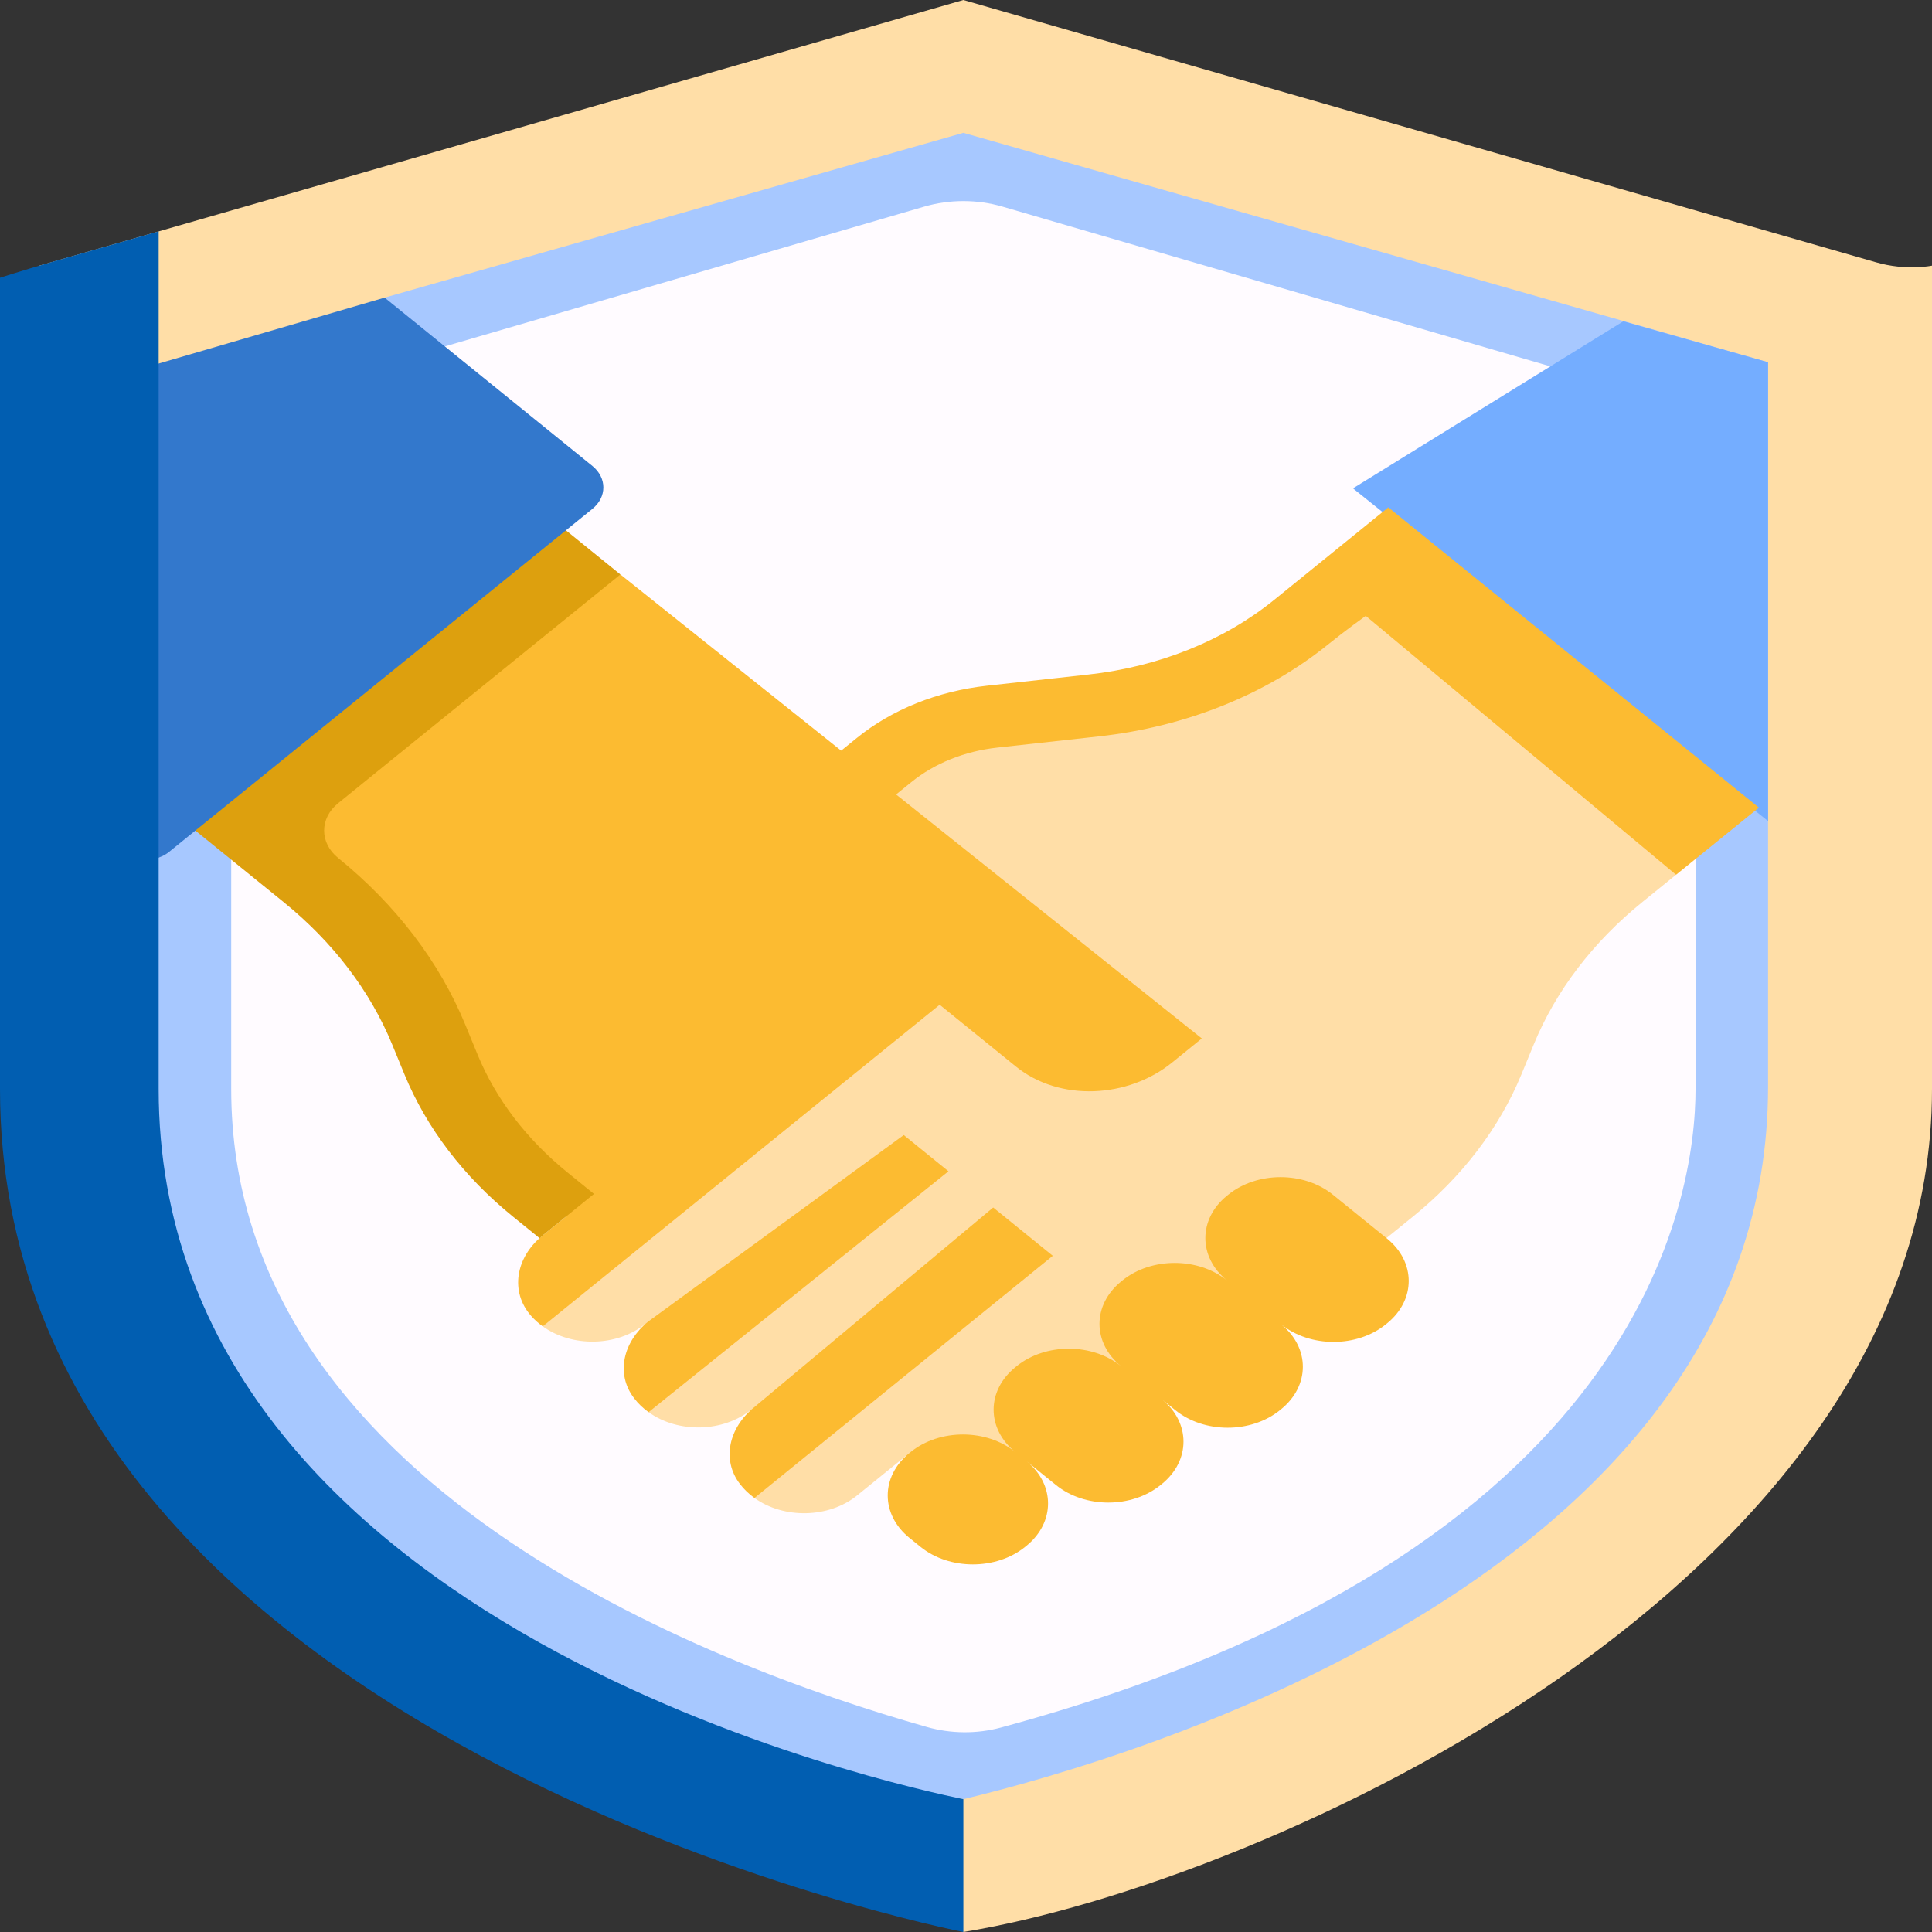
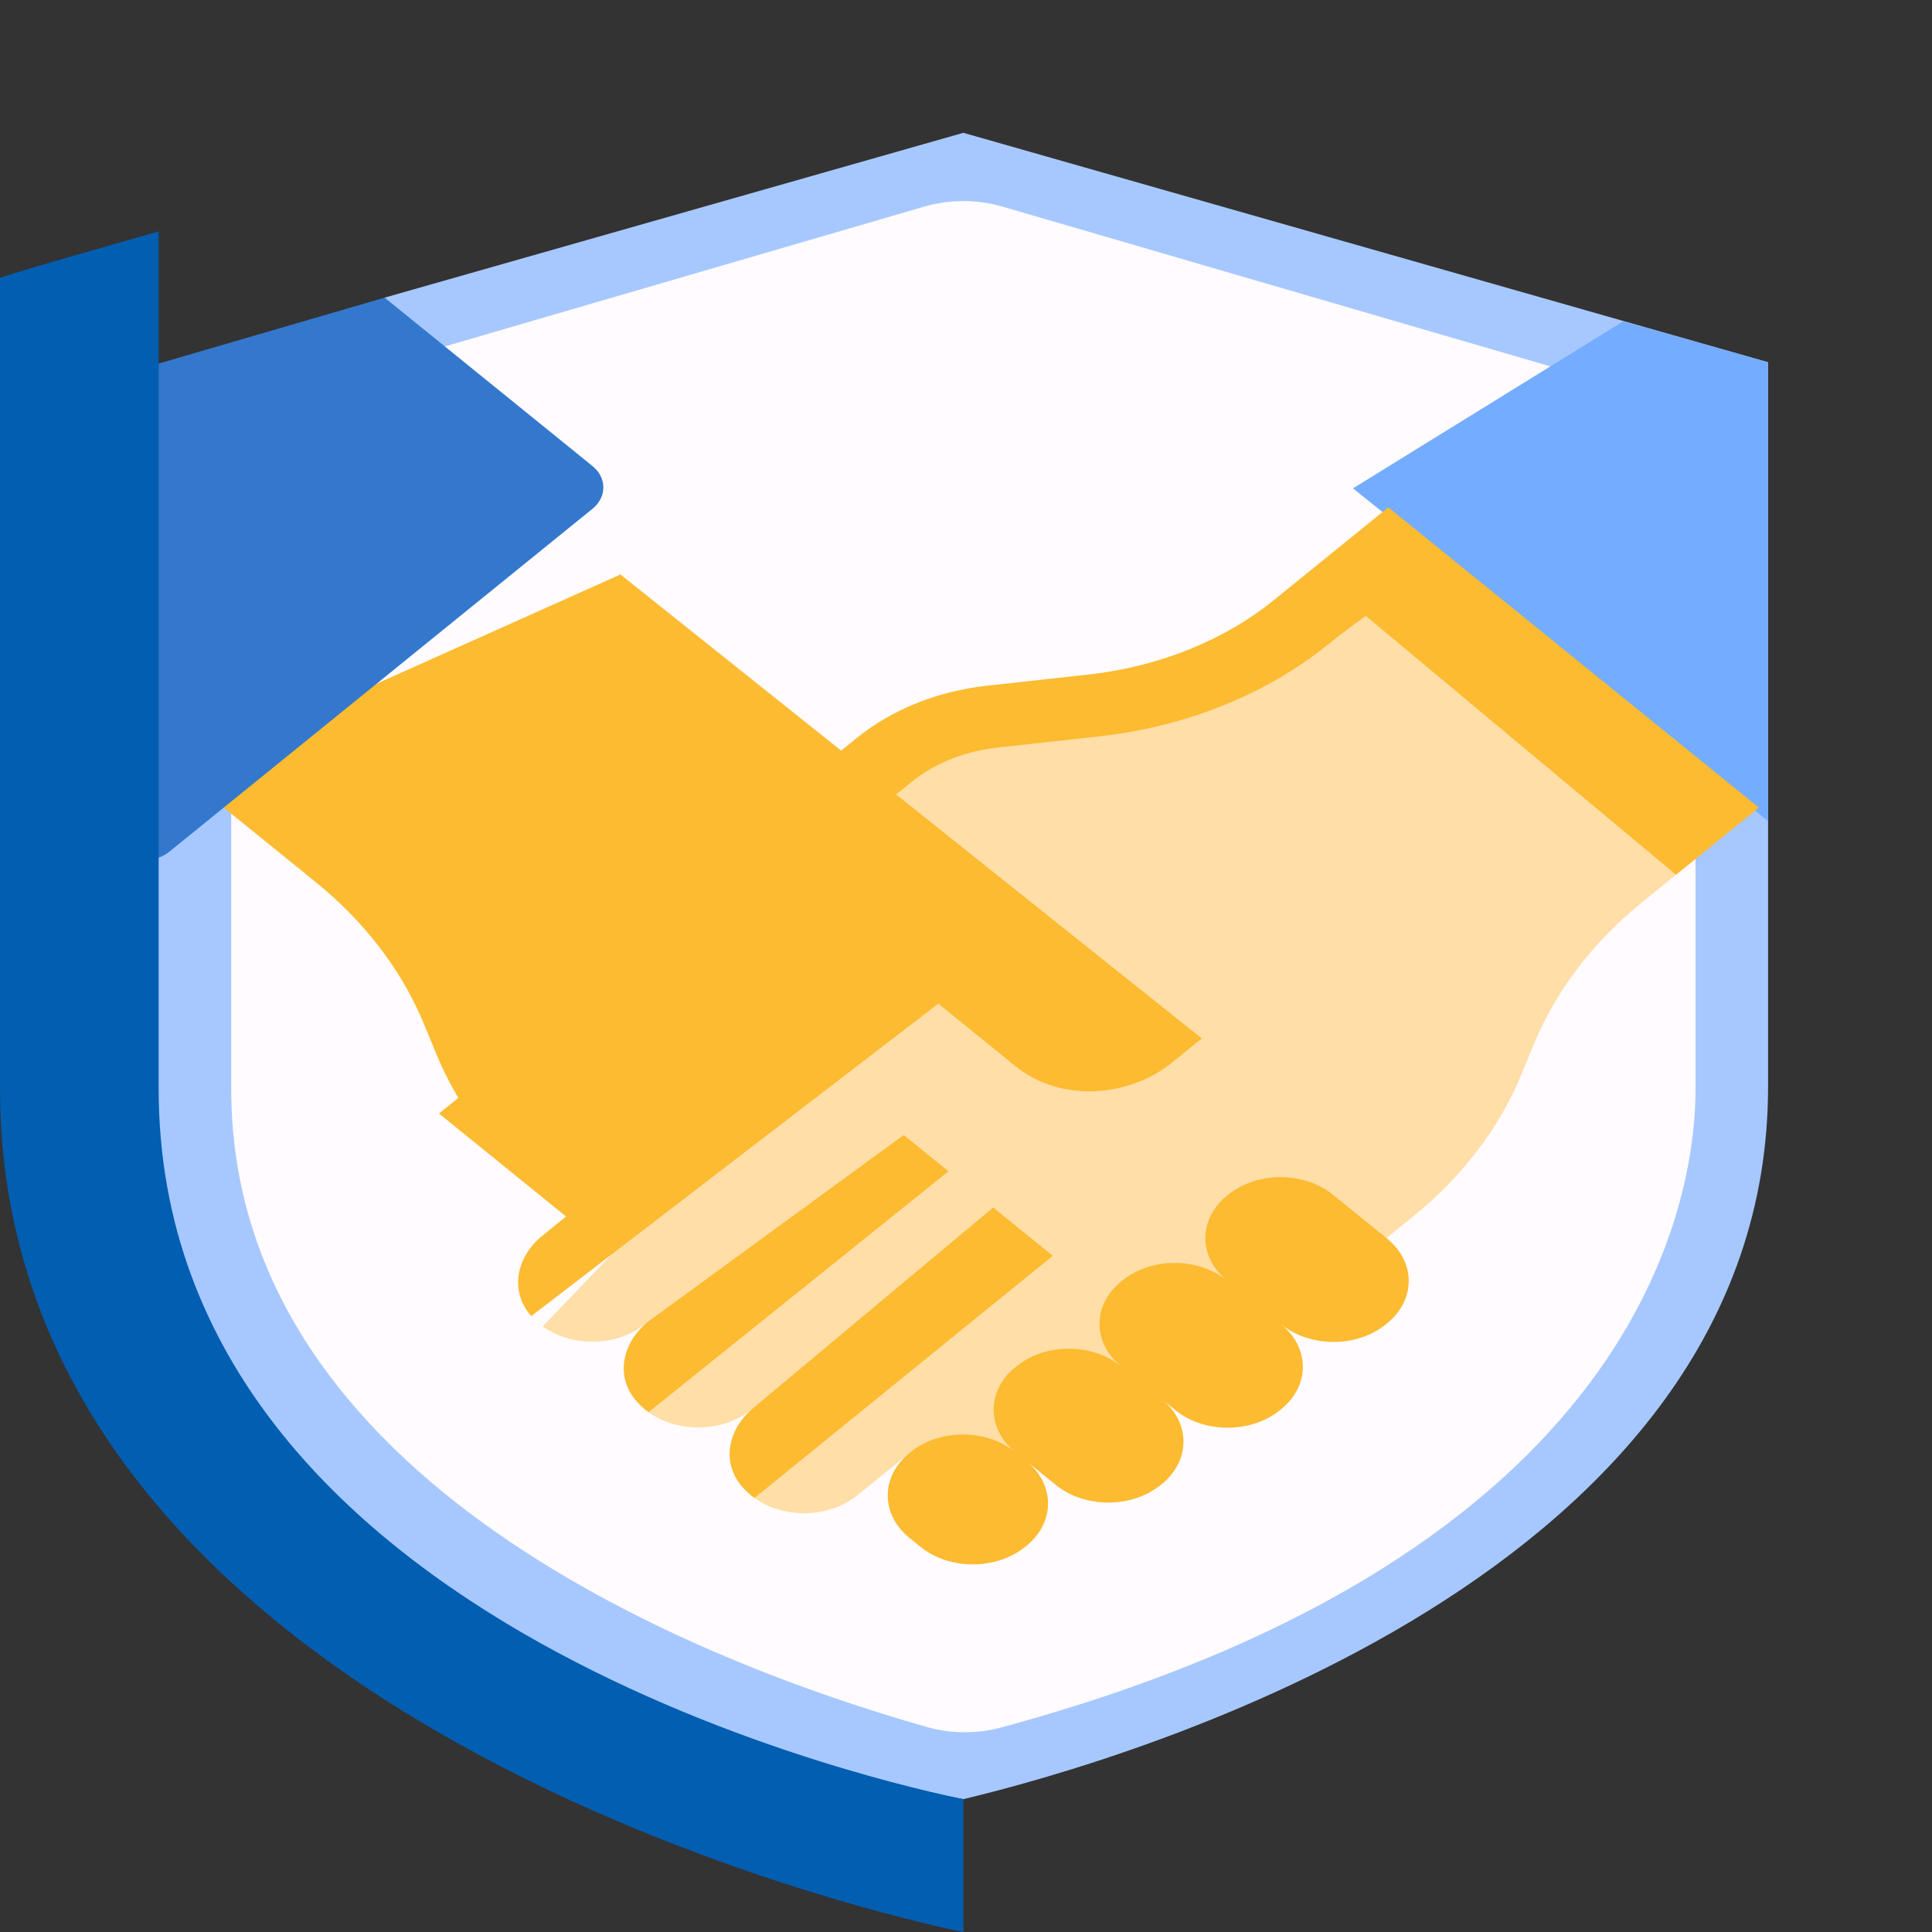
<svg xmlns="http://www.w3.org/2000/svg" width="74" height="74" viewBox="0 0 74 74" fill="none">
  <rect x="0" y="0" width="74" height="74" fill="#333333" stroke="none" />
  <g clip-path="url(#clip0_73_1297)">
-     <path d="M71.847 10.044L36.899 0L1.511 10.175L1.634 12.295V41.709C1.634 63.328 27.901 70.61 35.512 72.509L36.899 74C48.315 72.15 74 60.667 74 41.709V10.175C74 10.175 73.018 10.386 71.847 10.044Z" fill="#FFDEA7" />
    <path d="M36.899 5.087L14.732 11.4L5.904 32.904V41.709C5.904 60.289 28.908 67.525 36.899 68.912C43.197 67.403 67.721 60.331 67.721 41.625V32.837V13.875L36.899 5.087Z" fill="#A7C8FF" />
    <path d="M8.856 15.655V41.709C8.856 56.822 27.055 63.75 35.504 66.148C36.418 66.408 37.413 66.418 38.331 66.17C62.979 59.506 64.943 45.836 64.943 41.709V15.655L38.399 7.914C37.43 7.631 36.37 7.631 35.4 7.914L8.856 15.655Z" fill="#FFFBFF" />
    <path d="M62.177 12.307L51.822 18.705L67.721 31.45V13.875L62.177 12.307Z" fill="#74ADFF" />
    <path d="M29.994 31.972L37.023 37.668L23.844 48.347L16.815 42.651L29.994 31.972Z" fill="#FCBB31" />
    <path d="M34.087 36.941C33.281 36.288 32.187 35.92 31.046 35.92H29.007C28.19 35.92 27.524 36.453 27.515 37.116C27.506 37.776 28.152 38.32 28.966 38.338L31.046 38.385C31.531 38.385 31.987 38.538 32.33 38.816L35.129 41.084L36.886 39.209L34.087 36.941Z" fill="#FCBB31" />
    <path d="M58.274 41.151L58.747 40.002C59.592 37.948 61.015 36.082 62.904 34.552L64.197 33.504L54.142 20.215L49.766 23.761C47.844 25.318 45.346 26.322 42.653 26.619L38.763 27.047C36.878 27.255 35.129 27.958 33.784 29.047L30.081 32.048L51.078 49.063L54.117 46.6C56.006 45.07 57.429 43.204 58.274 41.151Z" fill="#FFDEA7" />
    <path d="M64.197 33.505L67.37 30.934L53.176 19.433L48.8 22.979C46.879 24.536 44.38 25.54 41.688 25.836L37.798 26.265C35.913 26.473 34.164 27.175 32.819 28.265L29.115 31.266L31.202 32.957L34.906 29.957C35.794 29.236 36.95 28.772 38.196 28.635L42.086 28.206C45.417 27.839 48.508 26.598 50.885 24.671C51.551 24.132 52.311 23.588 52.311 23.588L64.197 33.505Z" fill="#FCBB31" />
    <path d="M35.736 35.208L20.788 50.803C21.914 51.613 23.638 51.582 24.717 50.707L24.842 54.09C25.968 54.9 27.694 54.868 28.773 53.993L28.897 57.376C30.023 58.185 31.749 58.153 32.828 57.279L34.72 55.746L36.937 57.542L50.118 46.861L35.736 35.208Z" fill="#FFDEA7" />
-     <path d="M20.349 50.409C20.481 50.557 20.629 50.688 20.788 50.803L37.885 36.949L35.736 35.208L20.771 47.334C19.761 48.152 19.515 49.47 20.349 50.409Z" fill="#FCBB31" />
+     <path d="M20.349 50.409L37.885 36.949L35.736 35.208L20.771 47.334C19.761 48.152 19.515 49.47 20.349 50.409Z" fill="#FCBB31" />
    <path d="M24.283 53.55C24.442 53.76 24.632 53.939 24.841 54.09L36.328 44.863C36.328 44.863 36.328 44.863 34.616 43.475L24.824 50.621C23.869 51.395 23.573 52.619 24.283 53.55Z" fill="#FCBB31" />
    <path d="M46.032 39.775L23.764 22.004L6.883 29.566L12.088 33.783C13.976 35.313 15.399 37.179 16.244 39.233L16.717 40.381C17.561 42.435 18.985 44.3 20.873 45.831L21.798 45.827L26.745 35.921H31.047C32.187 35.921 33.281 36.288 34.088 36.941L38.911 40.85C40.591 42.211 43.211 42.061 44.891 40.7C46.032 39.775 46.032 39.775 46.032 39.775Z" fill="#FCBB31" />
-     <path d="M20.679 47.422C20.711 47.393 20.737 47.361 20.771 47.333L22.75 45.73L21.736 44.908C20.171 43.64 18.992 42.094 18.292 40.392L17.821 39.246C16.831 36.84 15.164 34.655 12.951 32.862C12.236 32.283 12.236 31.344 12.951 30.765L23.763 22.004L19.852 18.834L5.659 30.335L10.864 34.553C12.752 36.083 14.175 37.949 15.02 40.002L15.492 41.151C16.337 43.204 17.76 45.07 19.649 46.6L20.663 47.422H20.679Z" fill="#DDA00E" />
    <path d="M53.127 47.44L51.053 45.76C49.946 44.863 48.151 44.863 47.044 45.76L46.998 45.797C45.891 46.694 45.891 48.149 46.998 49.045C45.891 48.149 44.096 48.149 42.989 49.045L42.943 49.083C41.836 49.98 41.836 51.434 42.943 52.331C41.836 51.434 40.041 51.434 38.934 52.331L38.888 52.369C37.781 53.266 37.781 54.72 38.888 55.617C37.781 54.72 35.986 54.72 34.879 55.617L34.832 55.655C33.725 56.552 33.725 58.006 34.832 58.903L35.257 59.247C36.364 60.144 38.159 60.144 39.266 59.247L39.312 59.21C40.419 58.313 40.419 56.858 39.312 55.961L39.221 55.888L40.445 56.879C41.552 57.776 43.347 57.776 44.454 56.879L44.5 56.842C45.607 55.945 45.607 54.49 44.5 53.593L45.017 54.012C46.124 54.909 47.919 54.909 49.026 54.012L49.072 53.974C50.179 53.077 50.179 51.623 49.072 50.726C50.179 51.623 51.974 51.623 53.081 50.726L53.127 50.688C54.234 49.791 54.234 48.337 53.127 47.44Z" fill="#FCBB31" />
    <path d="M5.904 32.904C6.109 32.849 6.306 32.767 6.469 32.635L22.69 19.491C23.25 19.038 23.25 18.302 22.69 17.848L14.732 11.4L5.904 13.975V32.904Z" fill="#3378CC" />
    <path d="M28.338 56.836C28.498 57.046 28.688 57.225 28.897 57.376L40.324 48.1L38.041 46.25L28.88 53.907C27.925 54.68 27.629 55.905 28.338 56.836Z" fill="#FCBB31" />
    <path d="M6.077 41.709V8.861L1.952 10.044C0.781 10.386 0 10.638 0 10.638V41.709C0 66.824 36.899 74 36.899 74L36.899 68.913C34.667 68.444 6.077 62.438 6.077 41.709Z" fill="#015EB1" />
  </g>
  <defs>
    <clipPath id="clip0_73_1297">
      <rect width="74" height="74" fill="white" />
    </clipPath>
  </defs>
</svg>